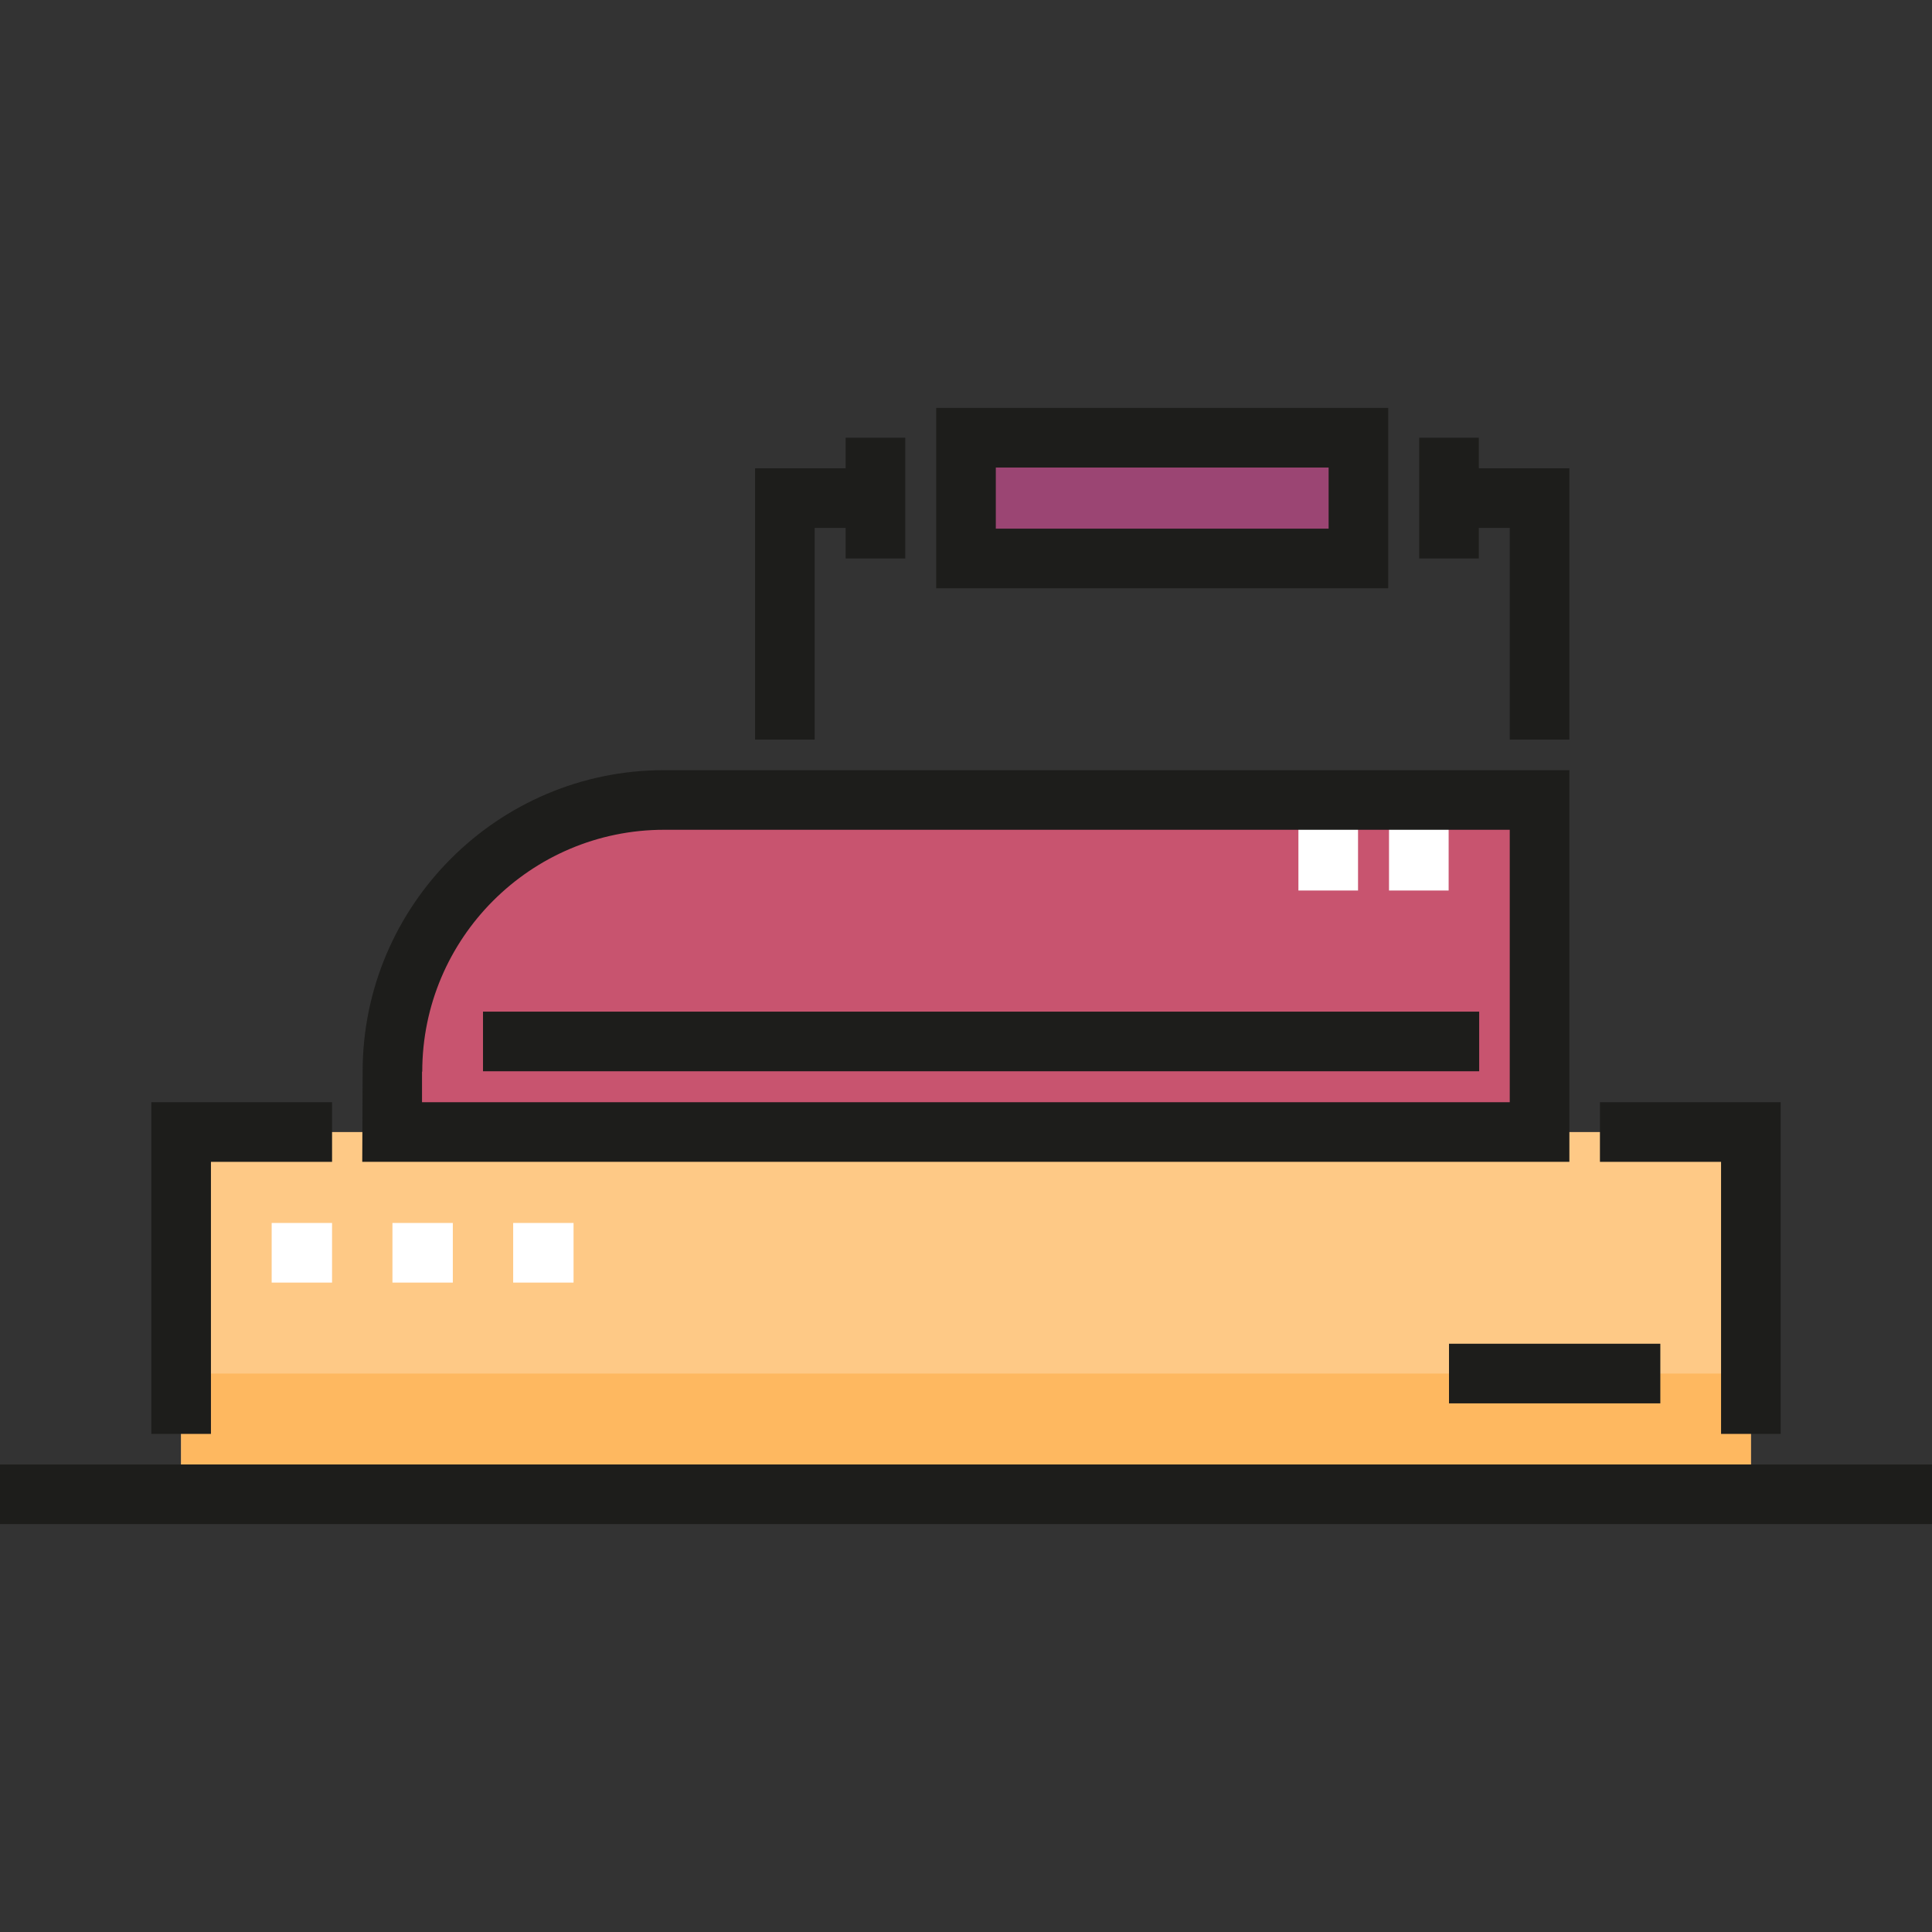
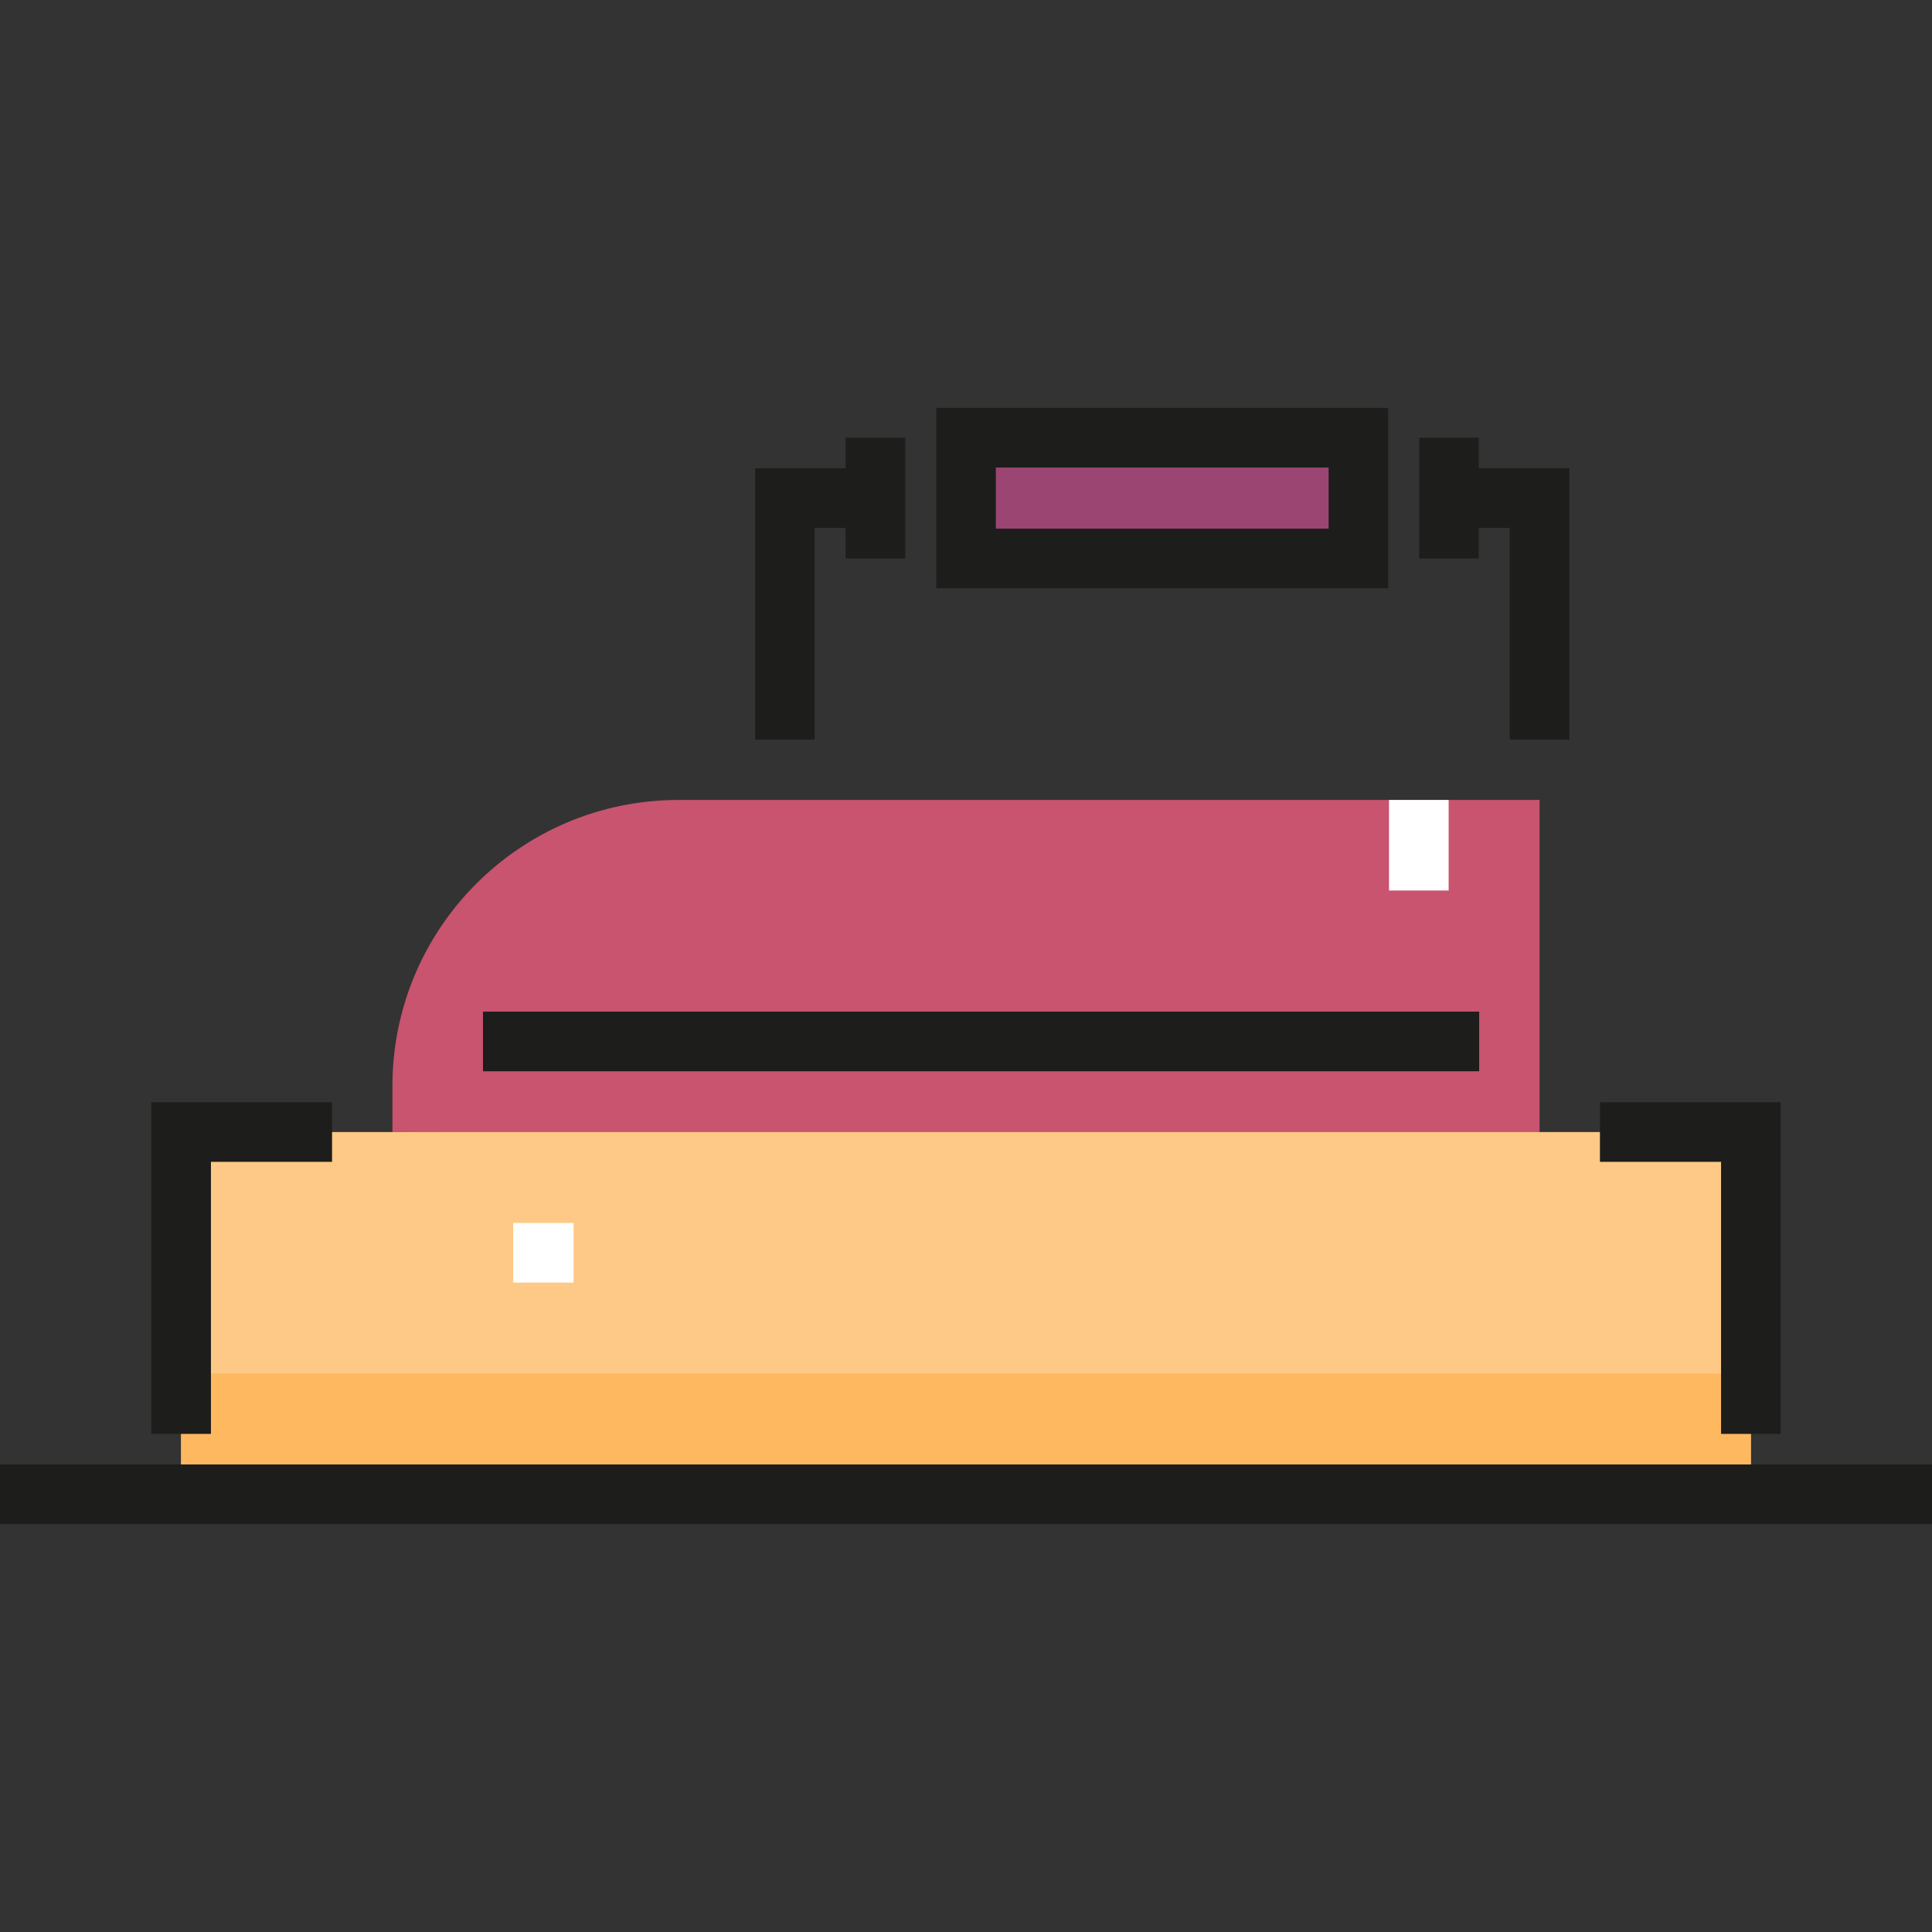
<svg xmlns="http://www.w3.org/2000/svg" version="1.1" id="Layer_1" x="0px" y="0px" viewBox="0 0 512 512" style="enable-background:new 0 0 512 512;" xml:space="preserve">
  <rect x="0" y="0" width="512" height="512" fill="#333333" stroke="none" />
  <rect x="256" y="116.001" style="fill:#9B4573;" width="104.001" height="32" />
  <path style="fill:#C8546F;" d="M408,300.597l-304-0.596v-12.182c0-41.873,33.945-75.819,75.819-75.819H408V300.597z" />
  <rect x="48.001" y="300.005" style="fill:#FEC986;" width="415.995" height="95.995" />
  <rect x="48.001" y="364.005" style="fill:#FEB860;" width="415.995" height="32" />
  <rect y="388.099" style="fill:#1D1D1B;" width="512" height="15.802" />
  <g>
-     <rect x="344.093" y="211.996" style="fill:#FFFFFF;" width="15.802" height="24" />
    <rect x="368.103" y="211.996" style="fill:#FFFFFF;" width="15.802" height="24" />
  </g>
  <g>
-     <path style="fill:#1D1D1B;" d="M367.901,155.901H248.099v-47.802h119.803V155.901z M263.901,140.099h88.198v-16.198h-88.198   V140.099z" />
+     <path style="fill:#1D1D1B;" d="M367.901,155.901H248.099v-47.802h119.803V155.901z M263.901,140.099h88.198v-16.198h-88.198   z" />
    <polygon style="fill:#1D1D1B;" points="391.901,124.099 391.901,116 376.099,116 376.099,148 391.901,148 391.901,139.902    400.099,139.902 400.099,196.001 415.901,196.001 415.901,124.099  " />
    <polygon style="fill:#1D1D1B;" points="224.099,124.099 200.099,124.099 200.099,196.001 215.902,196.001 215.902,139.902    224.099,139.902 224.099,148 239.901,148 239.901,116 224.099,116  " />
    <rect x="128" y="268.095" style="fill:#1D1D1B;" width="263.996" height="15.802" />
    <polygon style="fill:#1D1D1B;" points="471.902,380 456.099,380 456.099,307.902 424,307.902 424,292.1 471.902,292.1  " />
    <polygon style="fill:#1D1D1B;" points="55.902,380 40.099,380 40.099,292.1 88,292.1 88,307.902 55.902,307.902  " />
  </g>
  <g>
-     <rect x="71.996" y="324.099" style="fill:#FFFFFF;" width="16.001" height="15.802" />
-     <rect x="104.001" y="324.099" style="fill:#FFFFFF;" width="16.001" height="15.802" />
    <rect x="135.996" y="324.099" style="fill:#FFFFFF;" width="16.001" height="15.802" />
  </g>
  <g>
-     <rect x="384" y="356.104" style="fill:#1D1D1B;" width="56.004" height="15.802" />
-     <path style="fill:#1D1D1B;" d="M96,307.902h319.901V204.1h-239.9c-44.057,0-79.901,35.843-79.901,79.901L96,307.902z    M400.099,292.1H111.84V284h0.061c0-35.345,28.754-64.099,64.099-64.099H400.1V292.1H400.099z" />
-   </g>
+     </g>
  <g>
</g>
  <g>
</g>
  <g>
</g>
  <g>
</g>
  <g>
</g>
  <g>
</g>
  <g>
</g>
  <g>
</g>
  <g>
</g>
  <g>
</g>
  <g>
</g>
  <g>
</g>
  <g>
</g>
  <g>
</g>
  <g>
</g>
</svg>